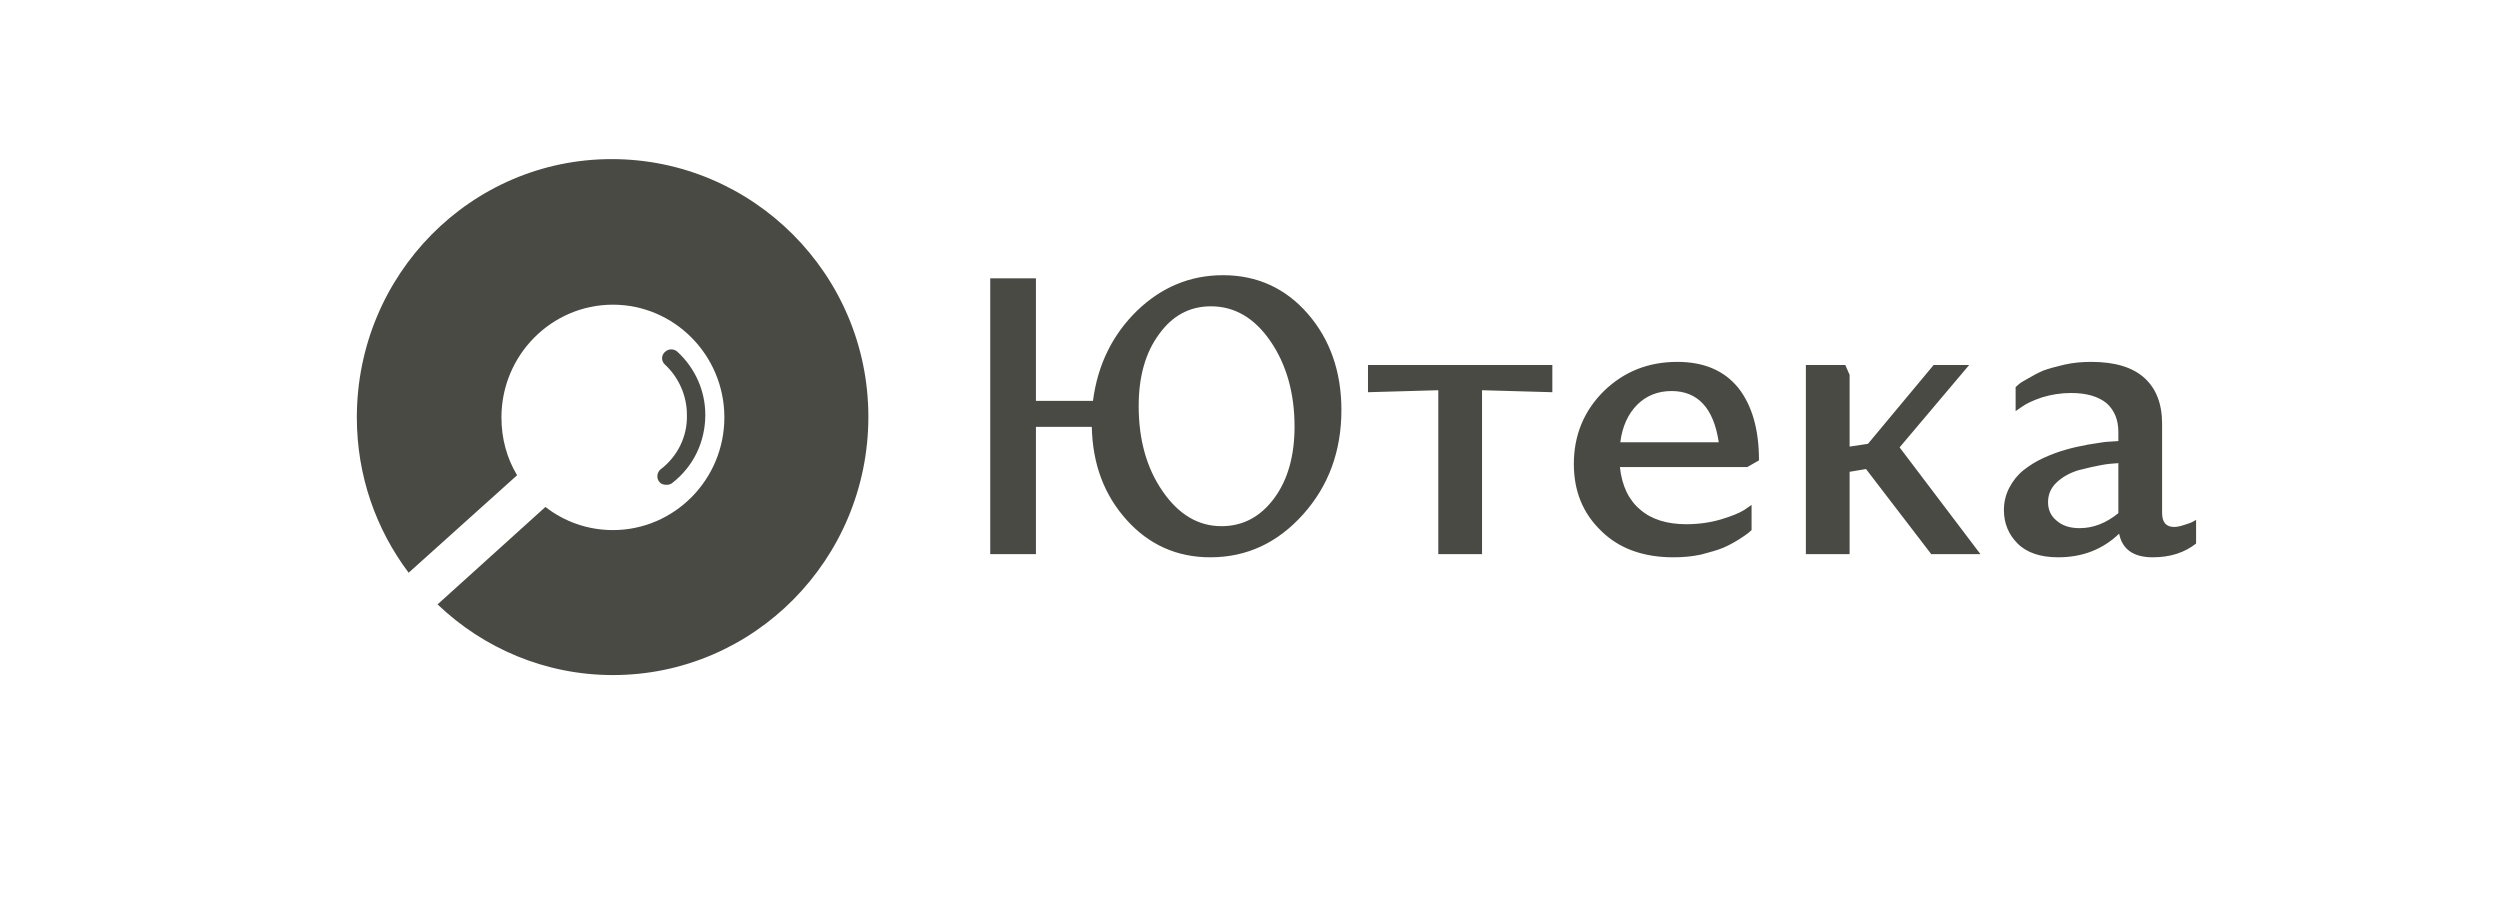
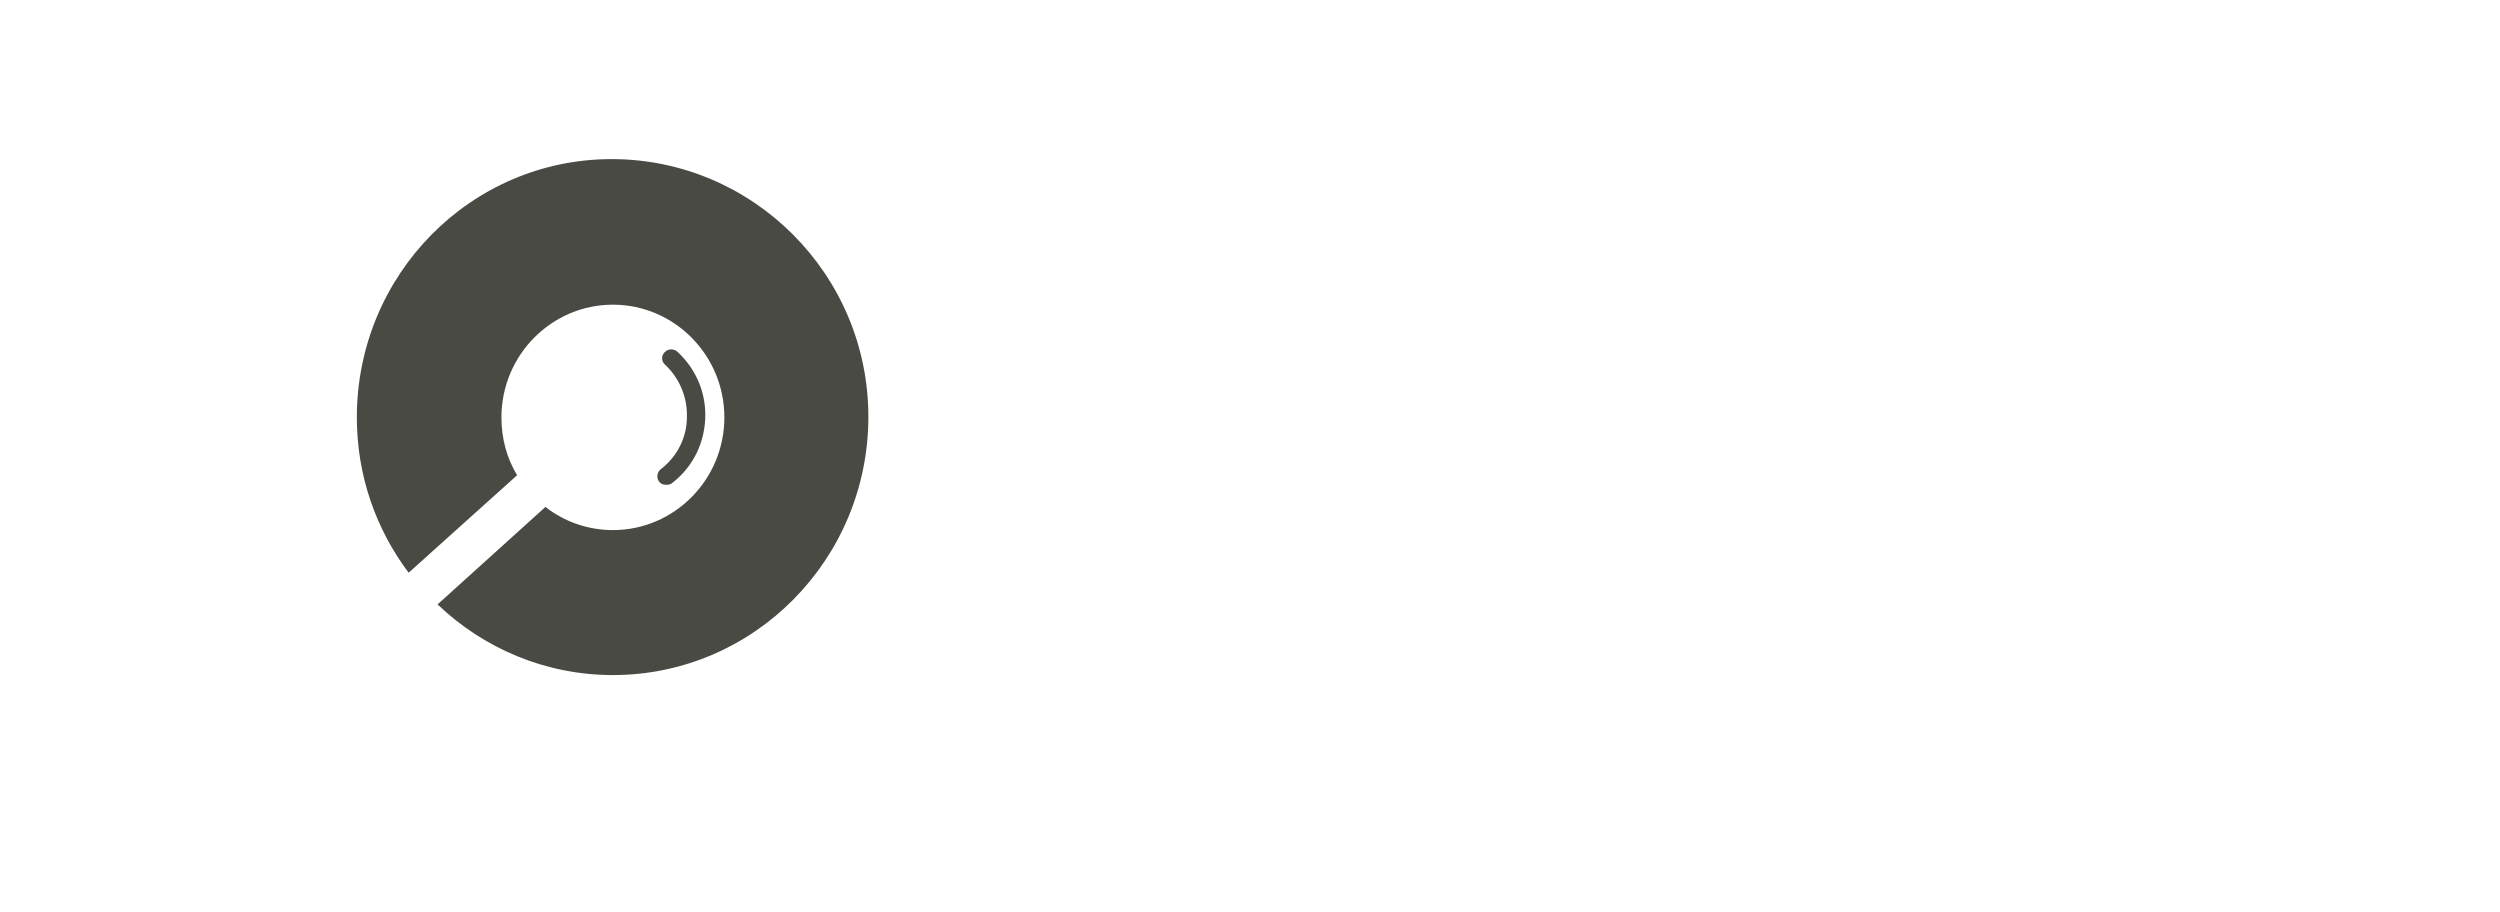
<svg xmlns="http://www.w3.org/2000/svg" width="181" height="66" viewBox="0 0 181 66" fill="none">
  <path fill-rule="evenodd" clip-rule="evenodd" d="M25.835 30.219C25.835 19.898 34.08 11.519 44.287 11.519C54.495 11.519 62.87 19.854 62.87 30.174C62.87 40.495 54.581 48.875 44.374 48.875C39.489 48.875 34.996 46.934 31.68 43.758L39.489 36.702C40.841 37.76 42.542 38.378 44.374 38.378C48.823 38.378 52.444 34.717 52.444 30.219C52.444 25.72 48.823 22.059 44.374 22.059C39.925 22.059 36.304 25.72 36.304 30.219C36.304 31.762 36.697 33.174 37.438 34.408L29.586 41.465C27.23 38.334 25.835 34.453 25.835 30.219ZM47.735 34.885C47.513 34.628 47.557 34.198 47.824 33.984C49.067 33.04 49.777 31.581 49.732 30.036C49.732 28.662 49.156 27.332 48.134 26.388C47.867 26.13 47.867 25.744 48.134 25.487C48.4 25.229 48.8 25.229 49.067 25.487C50.354 26.688 51.064 28.319 51.064 30.036C51.064 31.967 50.221 33.769 48.667 34.971C48.579 35.057 48.4 35.1 48.268 35.1C48.046 35.1 47.867 35.057 47.735 34.885Z" fill="#4A4A45" />
-   <path fill-rule="evenodd" clip-rule="evenodd" d="M71.693 40.121V20.152H75.002V29.024H79.131C79.471 26.399 80.545 24.231 82.327 22.491C84.109 20.78 86.173 19.924 88.549 19.924C91.009 19.924 93.074 20.865 94.686 22.719C96.298 24.574 97.118 26.913 97.118 29.68C97.118 32.675 96.185 35.185 94.347 37.239C92.48 39.322 90.246 40.349 87.616 40.349C85.212 40.349 83.175 39.436 81.564 37.639C79.951 35.842 79.103 33.617 79.046 30.907H75.002V40.121H71.693ZM82.441 29.395C82.441 31.819 83.006 33.873 84.166 35.556C85.325 37.239 86.739 38.095 88.436 38.095C89.992 38.095 91.264 37.411 92.254 36.07C93.244 34.729 93.725 32.989 93.725 30.878C93.725 28.453 93.131 26.371 91.971 24.688C90.812 23.005 89.369 22.177 87.672 22.177C86.117 22.177 84.873 22.862 83.911 24.203C82.921 25.544 82.441 27.284 82.441 29.395ZM112.39 26.428H99.042V28.396L104.132 28.253V40.121H107.3V28.253L112.39 28.396V26.428ZM117.283 33.816C117.424 35.185 117.933 36.212 118.753 36.897C119.574 37.61 120.705 37.953 122.091 37.953C122.967 37.953 123.787 37.838 124.579 37.61C125.343 37.382 125.909 37.154 126.276 36.926L126.814 36.555V38.38C126.757 38.438 126.672 38.495 126.587 38.58C126.474 38.666 126.248 38.837 125.88 39.065C125.513 39.293 125.145 39.493 124.749 39.664C124.325 39.835 123.816 39.978 123.165 40.149C122.515 40.292 121.836 40.349 121.157 40.349C118.98 40.349 117.226 39.721 115.925 38.438C114.596 37.154 113.946 35.556 113.946 33.588C113.946 31.506 114.681 29.737 116.123 28.311C117.566 26.913 119.319 26.2 121.44 26.2C123.363 26.2 124.834 26.827 125.852 28.082C126.842 29.338 127.351 31.078 127.351 33.331L126.502 33.816H117.283ZM121.015 28.311C120.026 28.311 119.177 28.653 118.527 29.309C117.876 29.965 117.452 30.878 117.311 32.019H124.437C124.07 29.537 122.91 28.311 121.015 28.311ZM133.601 26.428H130.745V40.121H133.912V34.158L135.1 33.959L139.823 40.121H143.386L137.532 32.39L142.566 26.428H139.993L135.241 32.133L133.912 32.333V27.141L133.601 26.428ZM156.536 30.678V37.125C156.536 37.81 156.819 38.152 157.413 38.152C157.611 38.152 157.866 38.095 158.12 38.01C158.375 37.924 158.601 37.867 158.742 37.781L158.997 37.639V39.35C158.177 40.006 157.13 40.349 155.858 40.349C154.472 40.349 153.652 39.778 153.425 38.637C152.238 39.778 150.767 40.349 149.014 40.349C147.713 40.349 146.723 40.006 146.072 39.35C145.422 38.694 145.083 37.895 145.083 36.926C145.083 36.327 145.224 35.785 145.479 35.3C145.733 34.815 146.072 34.387 146.497 34.044C146.893 33.731 147.373 33.417 147.939 33.16C148.505 32.903 149.042 32.704 149.551 32.561C150.032 32.418 150.569 32.304 151.163 32.19C151.757 32.105 152.181 32.019 152.492 31.991C152.803 31.962 153.086 31.962 153.369 31.933V31.277C153.369 30.393 153.086 29.708 152.521 29.195C151.927 28.71 151.078 28.453 149.947 28.453C149.212 28.453 148.505 28.567 147.854 28.767C147.175 28.995 146.695 29.223 146.383 29.452L145.931 29.765V28.025C145.988 27.968 146.072 27.911 146.157 27.826C146.242 27.74 146.468 27.597 146.836 27.398C147.175 27.198 147.543 26.998 147.939 26.827C148.335 26.685 148.844 26.542 149.466 26.399C150.088 26.257 150.739 26.2 151.418 26.2C153.143 26.2 154.415 26.599 155.264 27.369C156.112 28.139 156.536 29.252 156.536 30.678ZM148.278 36.355C148.278 36.897 148.476 37.353 148.9 37.696C149.325 38.066 149.862 38.238 150.569 38.238C151.559 38.238 152.492 37.867 153.369 37.154V33.531C152.973 33.559 152.549 33.588 152.125 33.673C151.672 33.759 151.135 33.873 150.484 34.044C149.834 34.244 149.325 34.529 148.9 34.929C148.476 35.328 148.278 35.813 148.278 36.355Z" fill="#4A4A45" />
</svg>